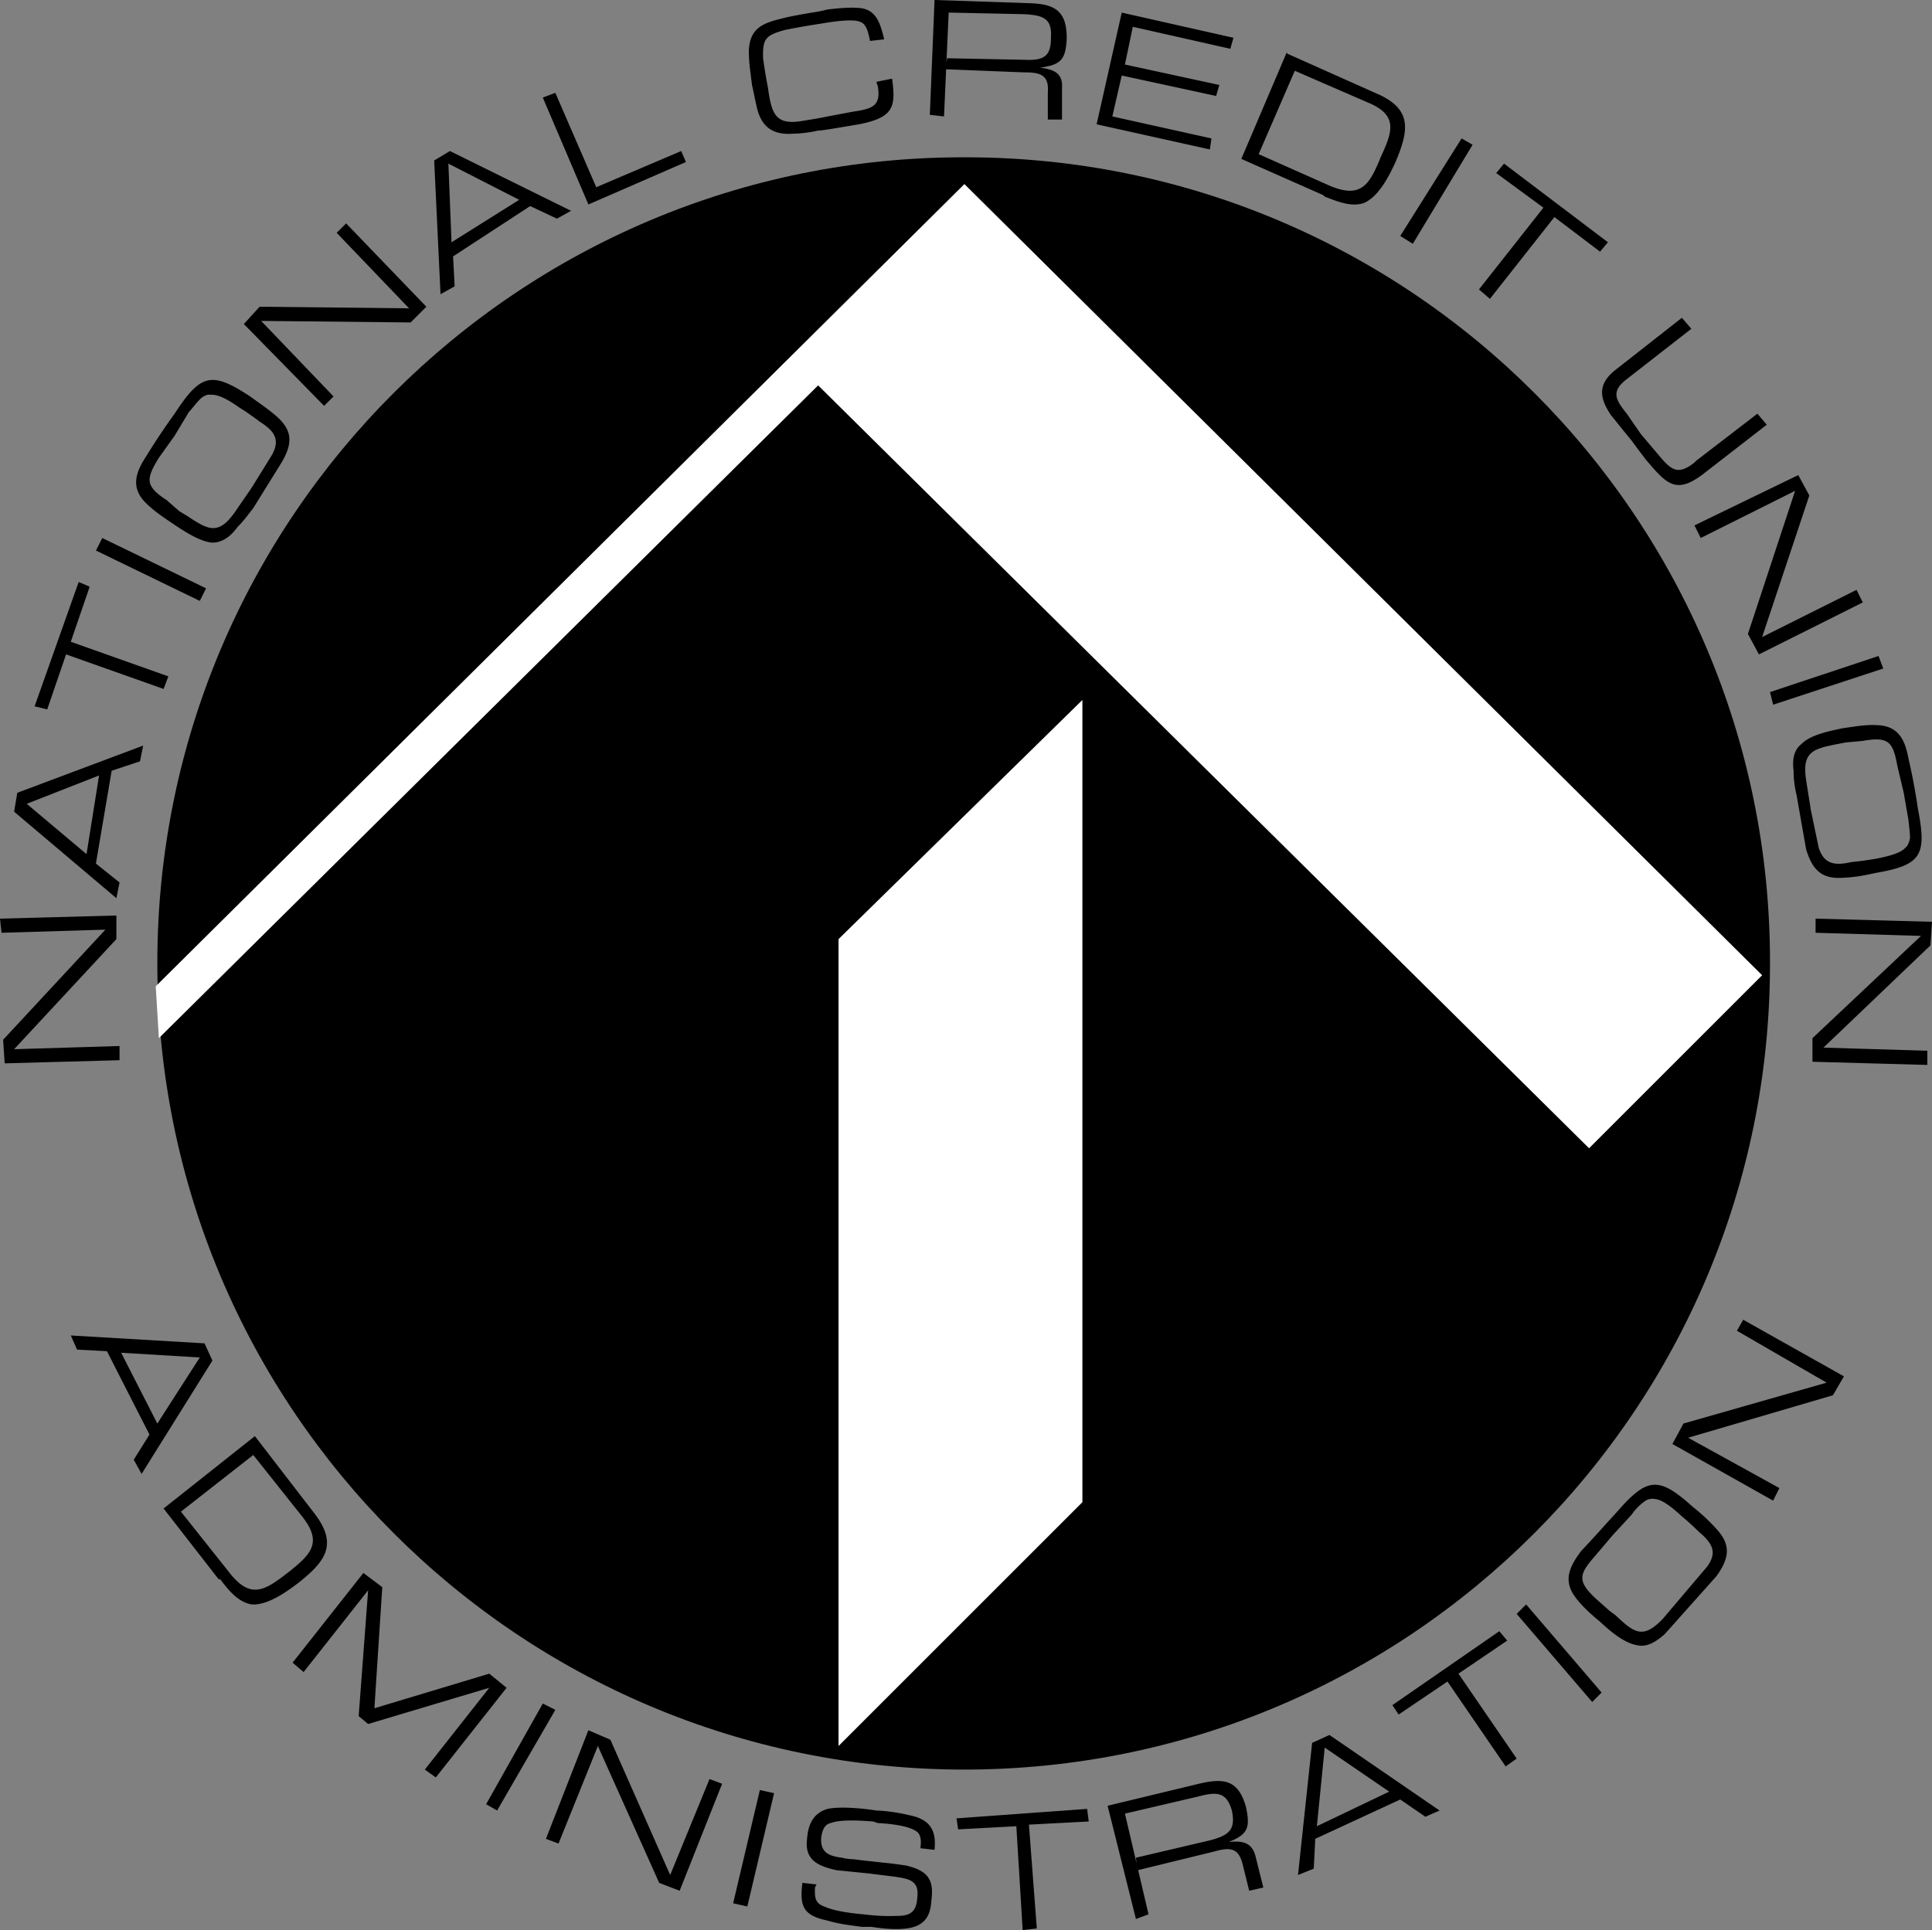
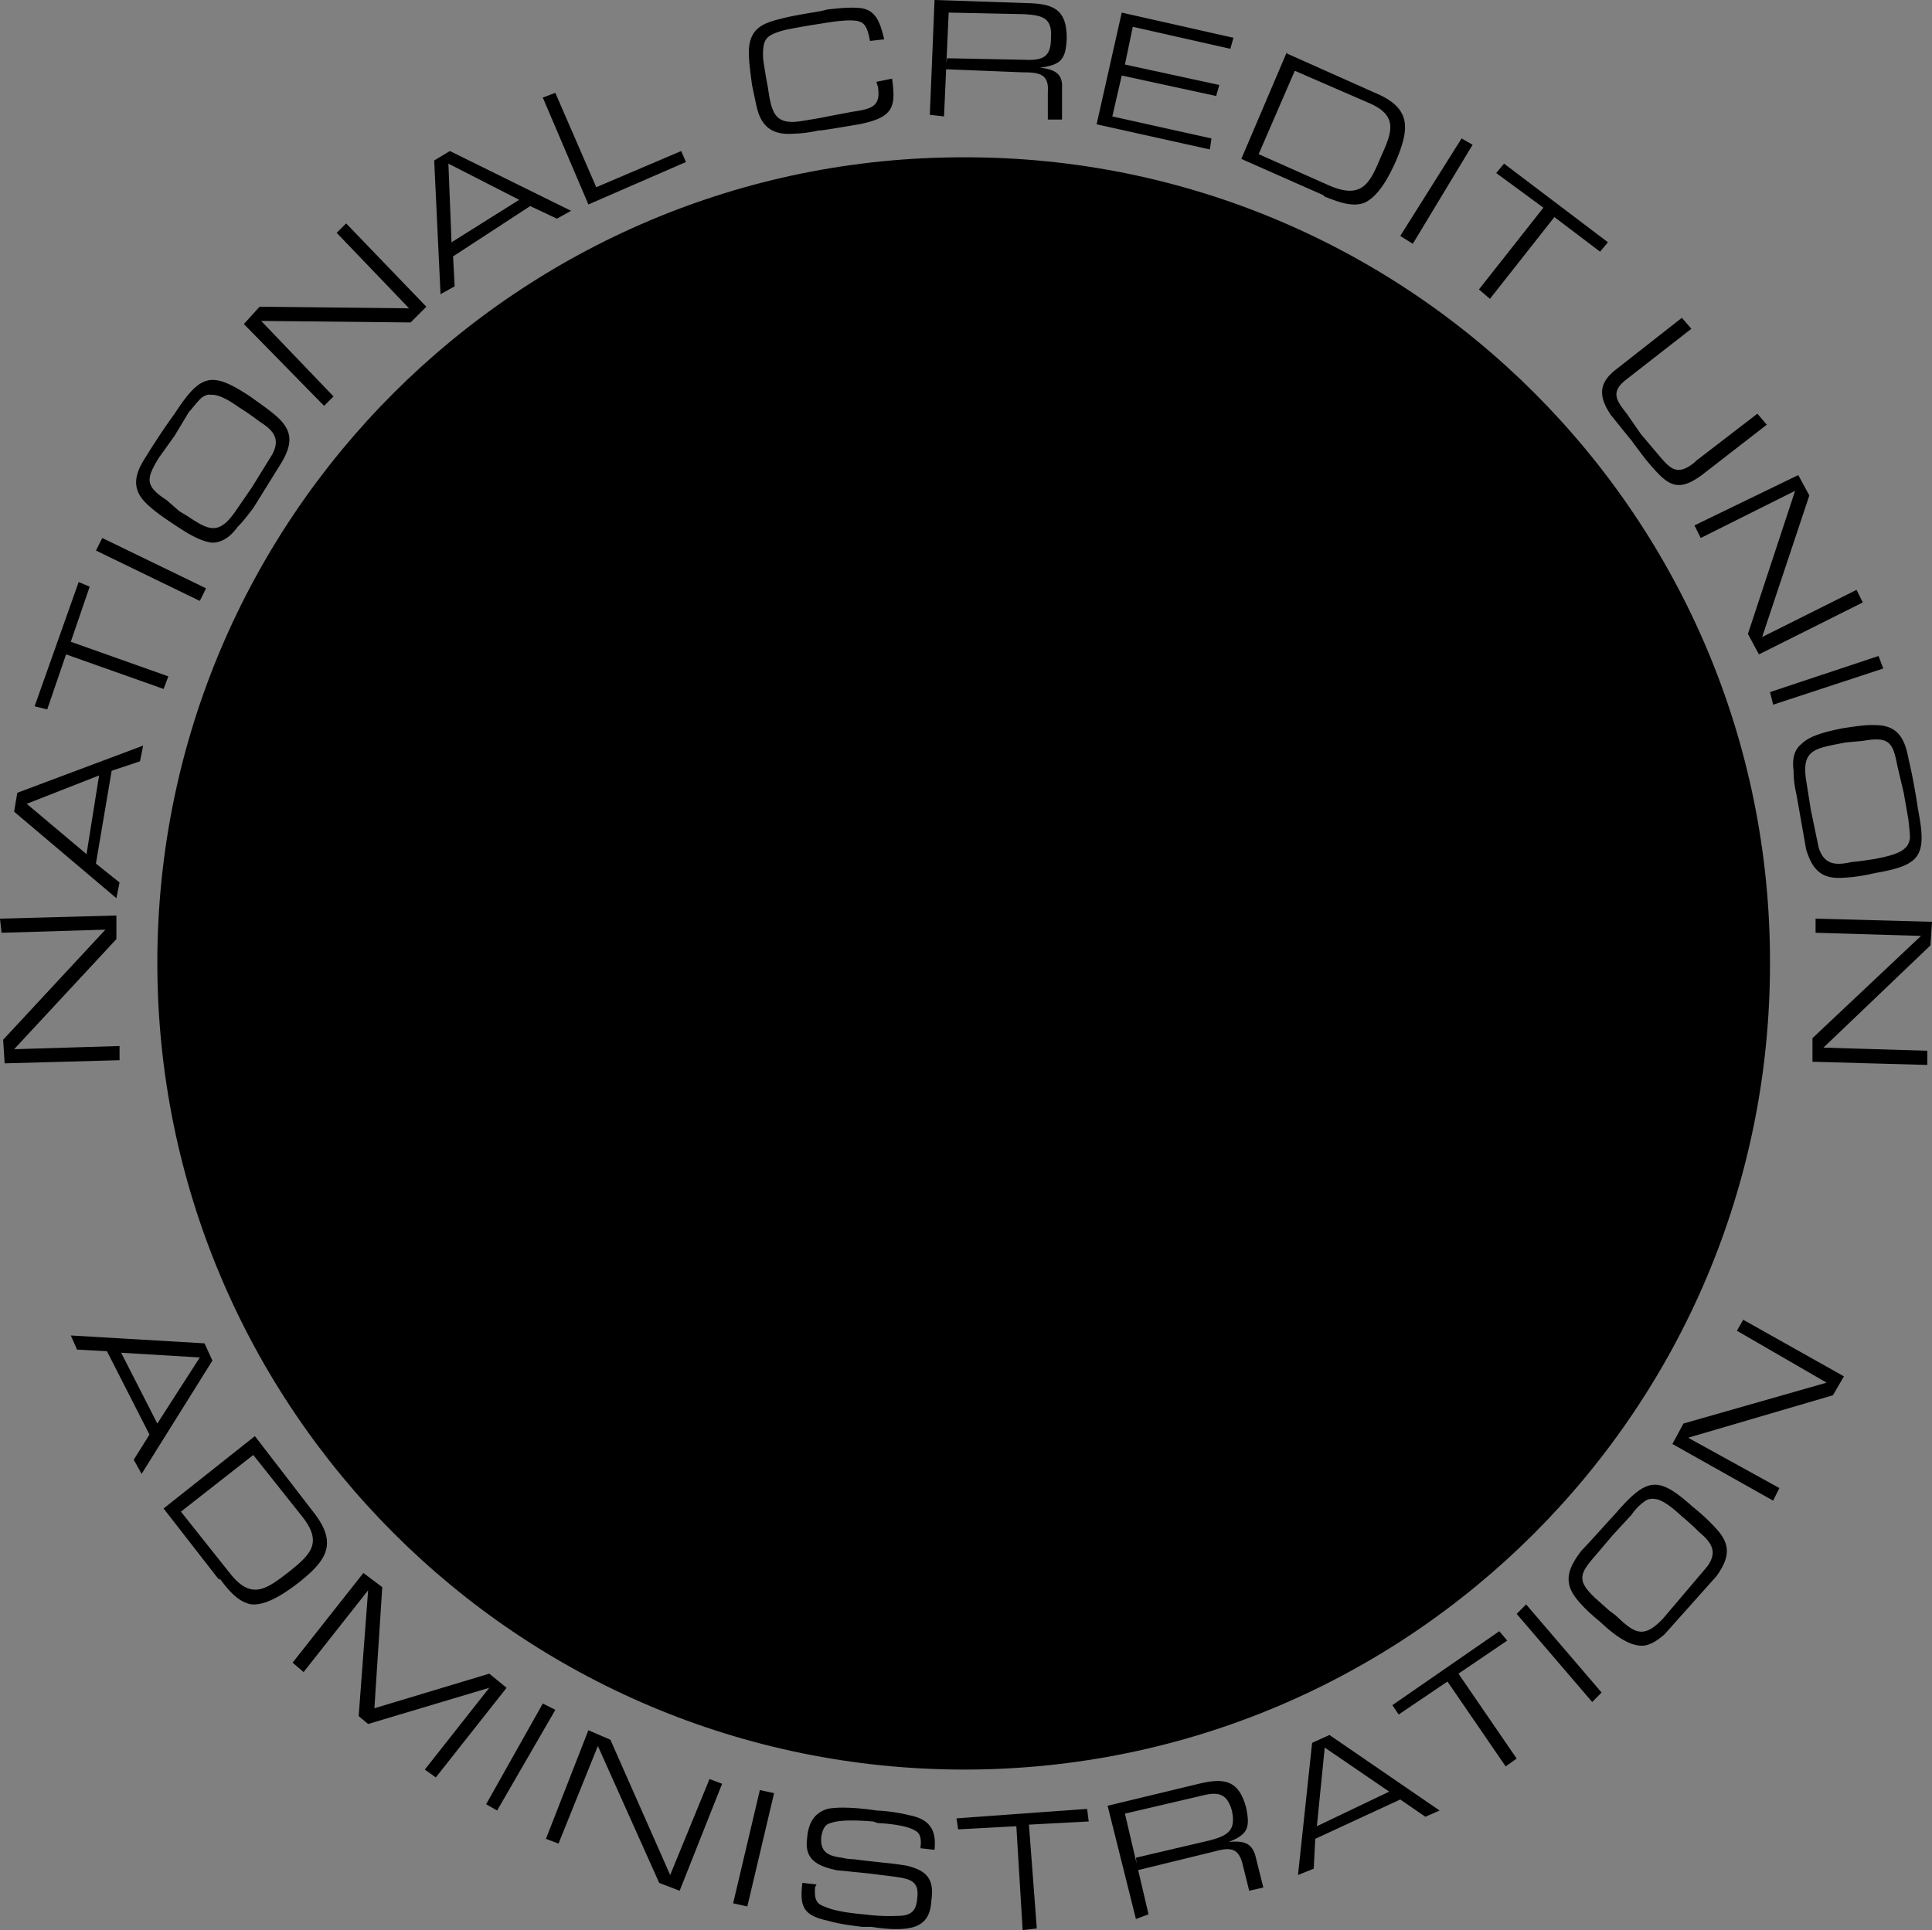
<svg xmlns="http://www.w3.org/2000/svg" width="122.797" height="122.703">
  <rect width="100%" height="100%" fill="#808080" stroke="none" />
  <path d="M61.297 112.5c28.289-.008 51.242-22.96 51.203-51.297C112.54 32.914 89.586 9.961 61.297 10 32.96 9.96 10.007 32.914 10 61.203c.008 28.336 22.96 51.29 51.297 51.297" />
-   <path fill="#fff" d="M53.297 59.703V111l15.5-15.5v-51l-15.5 15.203" />
-   <path fill="#fff" d="m9.898 62.703 51.399-51L112 62l-11 11-49-48.5L10.098 66l-.2-3.297" />
  <path d="M7.598 66.5v.902l-7.301.2-.098-1.5 6.5-7-6.601.199L0 58.402l7.398-.199v1.5l-6.5 7 6.7-.203m-1.5-11.598 1.5 1.2-.2 1-6.5-5.5.2-1.2 8-3-.2 1-1.8.598-.801.3-4.598 1.802L5.5 54.3l.797-5 .8-.301-1 5.902M10.7 43l-.302.8L4.2 41.603 3 45.102l-.8-.2L5 37l.7.3-1.2 3.5 6.2 2.2m-4.2-8.797 6.598 3.2-.399.8L6.098 35l.402-.797m11.398-4.801c.727-1.238.704-2.074-.398-3-.484-.418-1.035-.785-1.602-1.199-2.464-1.621-3.144-1.441-4.8 1.098A42.637 42.637 0 0 0 9.297 29c-.656.996-1 1.945-.098 2.902.52.54 1.149.961 1.801 1.399.644.433 1.695 1.137 2.5 1.199.71-.012 1.223-.477 1.598-1 .37-.355.668-.777 1-1.2L16 31l-1.102 1.602c-1.043 1.449-1.68 1.074-3 .199l-.5-.301-.8-.7c-1.403-.913-1.313-1.359-.5-2.698l1-1.399.902-1.5c.266-.289.52-.648.797-.902.187-.14.402-.246.601-.2.524-.054 1.301.442 1.801.801.469.29.875.578 1.3.899.849.543 1.356 1.07.798 2.101L16 31l.098 1.3 1.8-2.898m3.302-4.199-.602.598-5.098-5.2 1-1.101 9.5.102-4.602-4.801.602-.598 5.098 5.297-1 1-9.5-.098 4.601 4.801M33.7 13.102l1.698.8.899-.5-7.7-3.8-1 .601.403 8.5.898-.5-.101-1.902-.098-.899-.199-5 4.5 2.301-4.3 2.7.097.898 4.902-3.2m9.598-3.499.3.699L37.399 13 34.5 6.203l.797-.3 2.601 6 5.399-2.301M56.7 5c.245 1.793.109 2.465-2.102 2.902l-1.801.301c-.285.04-.543.09-.797.098a7.973 7.973 0 0 1-1.602.199c-1.328.098-2.023-.477-2.3-1.7-.114-.487-.2-.952-.301-1.398-.086-.714-.207-1.441-.2-2.199.06-1.316.774-1.71 2-2 .618-.168 1.29-.277 2-.402a8.21 8.21 0 0 0 1-.2C53.22.536 53.853.458 54.5.5c1.215.031 1.453 1.016 1.7 2l-.903.102c-.086-.43-.2-1.055-.598-1.2-.437-.222-1.68-.043-2.5.098a46.8 46.8 0 0 0-2.3.402c-1.282.352-1.422.579-1.399 1.801.086.617.187 1.238.297 1.797.238 1.59.383 2.469 2.101 2.203.594-.097 1.16-.18 1.7-.3l1.601-.301c1.219-.18 1.805-.344 1.598-1.602l-.098-.297 1-.203M60.297.8l4.8.102c1.169.07 1.79.235 1.7 1.5.008 1.207-.485 1.457-1.7 1.399L60.2 3.703l-.101.7 5 .199c1.113-.008 1.582.214 1.5 1.3v1.7h.902v-2c.062-.954-.512-1.192-1.402-1.301 1.363-.172 1.629-.551 1.699-1.801.031-1.848-.79-2.25-2.399-2.297l-6-.203-.3 7.3.902.102.297-6.601M71.5 4.102l6 1.3-.203.7-6-1.301-.598 2.601L77 8.801l-.102.699L69.7 7.902 71.297.801l7.101 1.601-.199.7L72 1.703l-.5 2.399m10.297-.7 5.601 2.5c2.344.98 2.196 2.286 1.301 4.399-.398.86-1.05 2.183-2 2.601-.797.286-1.707-.097-2.5-.402l-.101-.098-5.2-2.3L80 9.8l4.5 2c2.086.894 2.578-.153 3.297-1.899.742-1.601 1.047-2.61-.899-3.402l-4.601-2L80 9.8l-1.102.302L81.797 3.3m11.801 5.903L89.797 15.5 89 15l3.898-6.2.7.403M94.7 19l-.7-.598 4.098-5.199-3-2.203.5-.598 6.601 5-.5.598-2.902-2.2-4.098 5.2m17.598 8-4 3.102c-1.777 1.375-2.375.668-3.7-.899-.288-.383-.593-.773-.898-1.203-.43-.504-.855-1.062-1.3-1.598-.817-1.203-.794-2.047.3-2.902l4.2-3.297.601.7-4.102 3.199c-1.02.78-.722 1.3 0 2.199l.899 1.3 1.101 1.301c.786.938 1.215 1.371 2.301.5l.098-.101 3.902-3 .598.699m-4.199 7.203-.399-.8 6.598-3.2L115 31.5l-3 9 6-3 .398.8-6.601 3.302-.7-1.301 3-9.098-6 3M119.7 42.5l-7 2.3-.2-.8 6.898-2.297.301.797M114.797 54c.41 1.332 1.008 1.914 2.402 1.8.684-.03 1.332-.148 2-.3 2.926-.504 3.285-1.105 2.7-4.098a37.764 37.764 0 0 0-.602-3.199c-.211-1.148-.625-2.066-2-2.101-.684-.047-1.43.09-2.2.199-.769.168-2.011.398-2.597 1-.54.418-.578 1.11-.5 1.699-.004.559.078 1.07.2 1.602l.898.898-.301-1.898c-.277-1.817.441-1.993 2-2.301l.5-.098 1.101-.101c1.672-.297 1.918.082 2.2 1.601l.402 1.7.297 1.699c.039.41.105.843.101 1.199-.054.25-.136.476-.3.601-.344.383-1.25.57-1.899.7-.5.078-.988.156-1.5.199-1.004.226-1.738.203-2.101-.899l-.5-2.402-.899-.898.598 3.398m.601 5.3v-.898l7.399.2-.098 1.5-6.8 6.5 6.601.199v.902l-7.3-.203V66l6.898-6.5-6.7-.2M9.5 91.203l-1 1.598.5.902 4.5-7.203-.5-1.098-8.5-.5.398.899 1.899.101.902.098 5 .3L10 90.5 7.7 86l-.903-.098L9.5 91.203m6.7.097 3.698 4.802c1.606 2.02.86 3.101-.898 4.5-.793.605-1.992 1.468-3 1.398-.863-.137-1.484-.91-2-1.598h-.102l-3.5-4.5 1.102.2L14.598 100c1.375 1.75 2.304 1.063 3.8-.098 1.372-1.101 2.118-1.84.801-3.5L16.098 92.5 11.5 96.102l-1.102-.2 5.801-4.601m7.199 18.301-.601-.5.601-8-4.101 5.199-.7-.598 4.5-5.703 1.2.902-.5 7.7 7.3-2.2 1.102.899L27.7 113l-.699-.5 4.098-5.2-7.7 2.302m11.898-.899-3.7 6.399-.699-.399 3.602-6.402.797.402m.203 8.5-.8-.3L37.397 110l1.399.602 3.8 8.601 2.5-6.101.801.3-2.699 6.801-1.3-.5L38 111l-2.5 6.203M49.2 114l-1.7 7.203-.902-.203 1.699-7.2.902.2m9.301 3.5c.055-.402.066-.91-.3-1.098-.485-.332-1.653-.468-2.403-.5l-.297-.101c-.66-.051-2.055-.156-2.703.101-.414.082-.54.512-.598.899-.086.969.496 1.199 1.301 1.3.285.07.559.098.797.102.594.086 1.172.137 1.703.2.543.05 1.055.117 1.598.199 1.285.312 1.793.82 1.601 2.199-.043.808-.285 1.437-1.101 1.699-.73.234-1.848.137-2.7 0h-.601c-.746-.098-1.5-.188-2.2-.398-1.535-.329-1.785-.887-1.597-2.399l.898.098-.101.199c-.004.535-.05.996.601 1.203.61.3 1.801.442 2.5.5.7.09 1.403.133 2.102.098.832.012 1.234-.246 1.297-1.098.148-1.125-.434-1.254-1.5-1.402l-1.598-.2c-.68-.066-1.332-.136-2-.199-1.234-.261-2.074-.671-1.902-2 .066-.894.375-1.625 1.3-1.902.805-.168 2.215-.039 3.102.102.668.027 1.399.129 2.098.3 1.27.247 1.738.918 1.601 2.2l-.898-.102m7.398 5.102-.898.101-.402-6.601-3.7.199-.101-.7 8.3-.601.102.8-3.8.2.5 6.602M71.5 115.3l4.7-1.097c1.112-.293 1.753-.3 2.097.899.25 1.203-.156 1.574-1.399 1.898l-4.699 1.102.098.8 4.902-1.199c1.043-.293 1.551-.203 1.801.899l.398 1.601.899-.203-.5-2c-.238-.902-.86-.977-1.7-.898 1.22-.477 1.372-.91 1.102-2.2-.472-1.726-1.37-1.89-3-1.5l-5.8 1.399 1.8 7.199.801-.297-1.5-6.402m17.5-.899 1.598 1.098.902-.398-7-4.801-1.102.5-.898 8.402 1-.402.098-1.899.101-.8.5-5 4.098 2.8-4.598 2.2-.101.8 5.402-2.5m7.398-2.602-.699.5L92 106.903 88.898 109l-.398-.598 6.797-4.699.5.598-3.098 2.101 3.7 5.399M97 102l4.797 5.602-.598.601-4.8-5.601L97 102m12.098-1.797c.836-1.164.922-1.996 0-3a12.307 12.307 0 0 0-1.5-1.402c-2.211-1.985-2.907-1.895-4.899.402-.734.797-1.453 1.613-2.199 2.399-.707.941-1.172 1.835-.402 2.898.441.61 1.011 1.11 1.601 1.602.582.543 1.531 1.378 2.399 1.5.629.128 1.195-.266 1.699-.7l-.098-1c-1.27 1.348-1.851.891-3-.199l-.402-.3-.899-.801c-1.171-1.102-1.027-1.532 0-2.7l1.102-1.3 1.2-1.301a3.38 3.38 0 0 1 .898-.899.843.843 0 0 1 .601-.101c.48.031 1.188.625 1.7 1.101.363.297.726.633 1.101 1 .773.66 1.207 1.246.5 2.2l-2.8 3.3.097 1 3.3-3.699m4.001-5.601-.399.8-6.402-3.601L107 90.5l9.098-2.598-5.7-3.3.399-.7 6.402 3.598-.699 1.203-9.203 2.7 5.8 3.199" />
</svg>